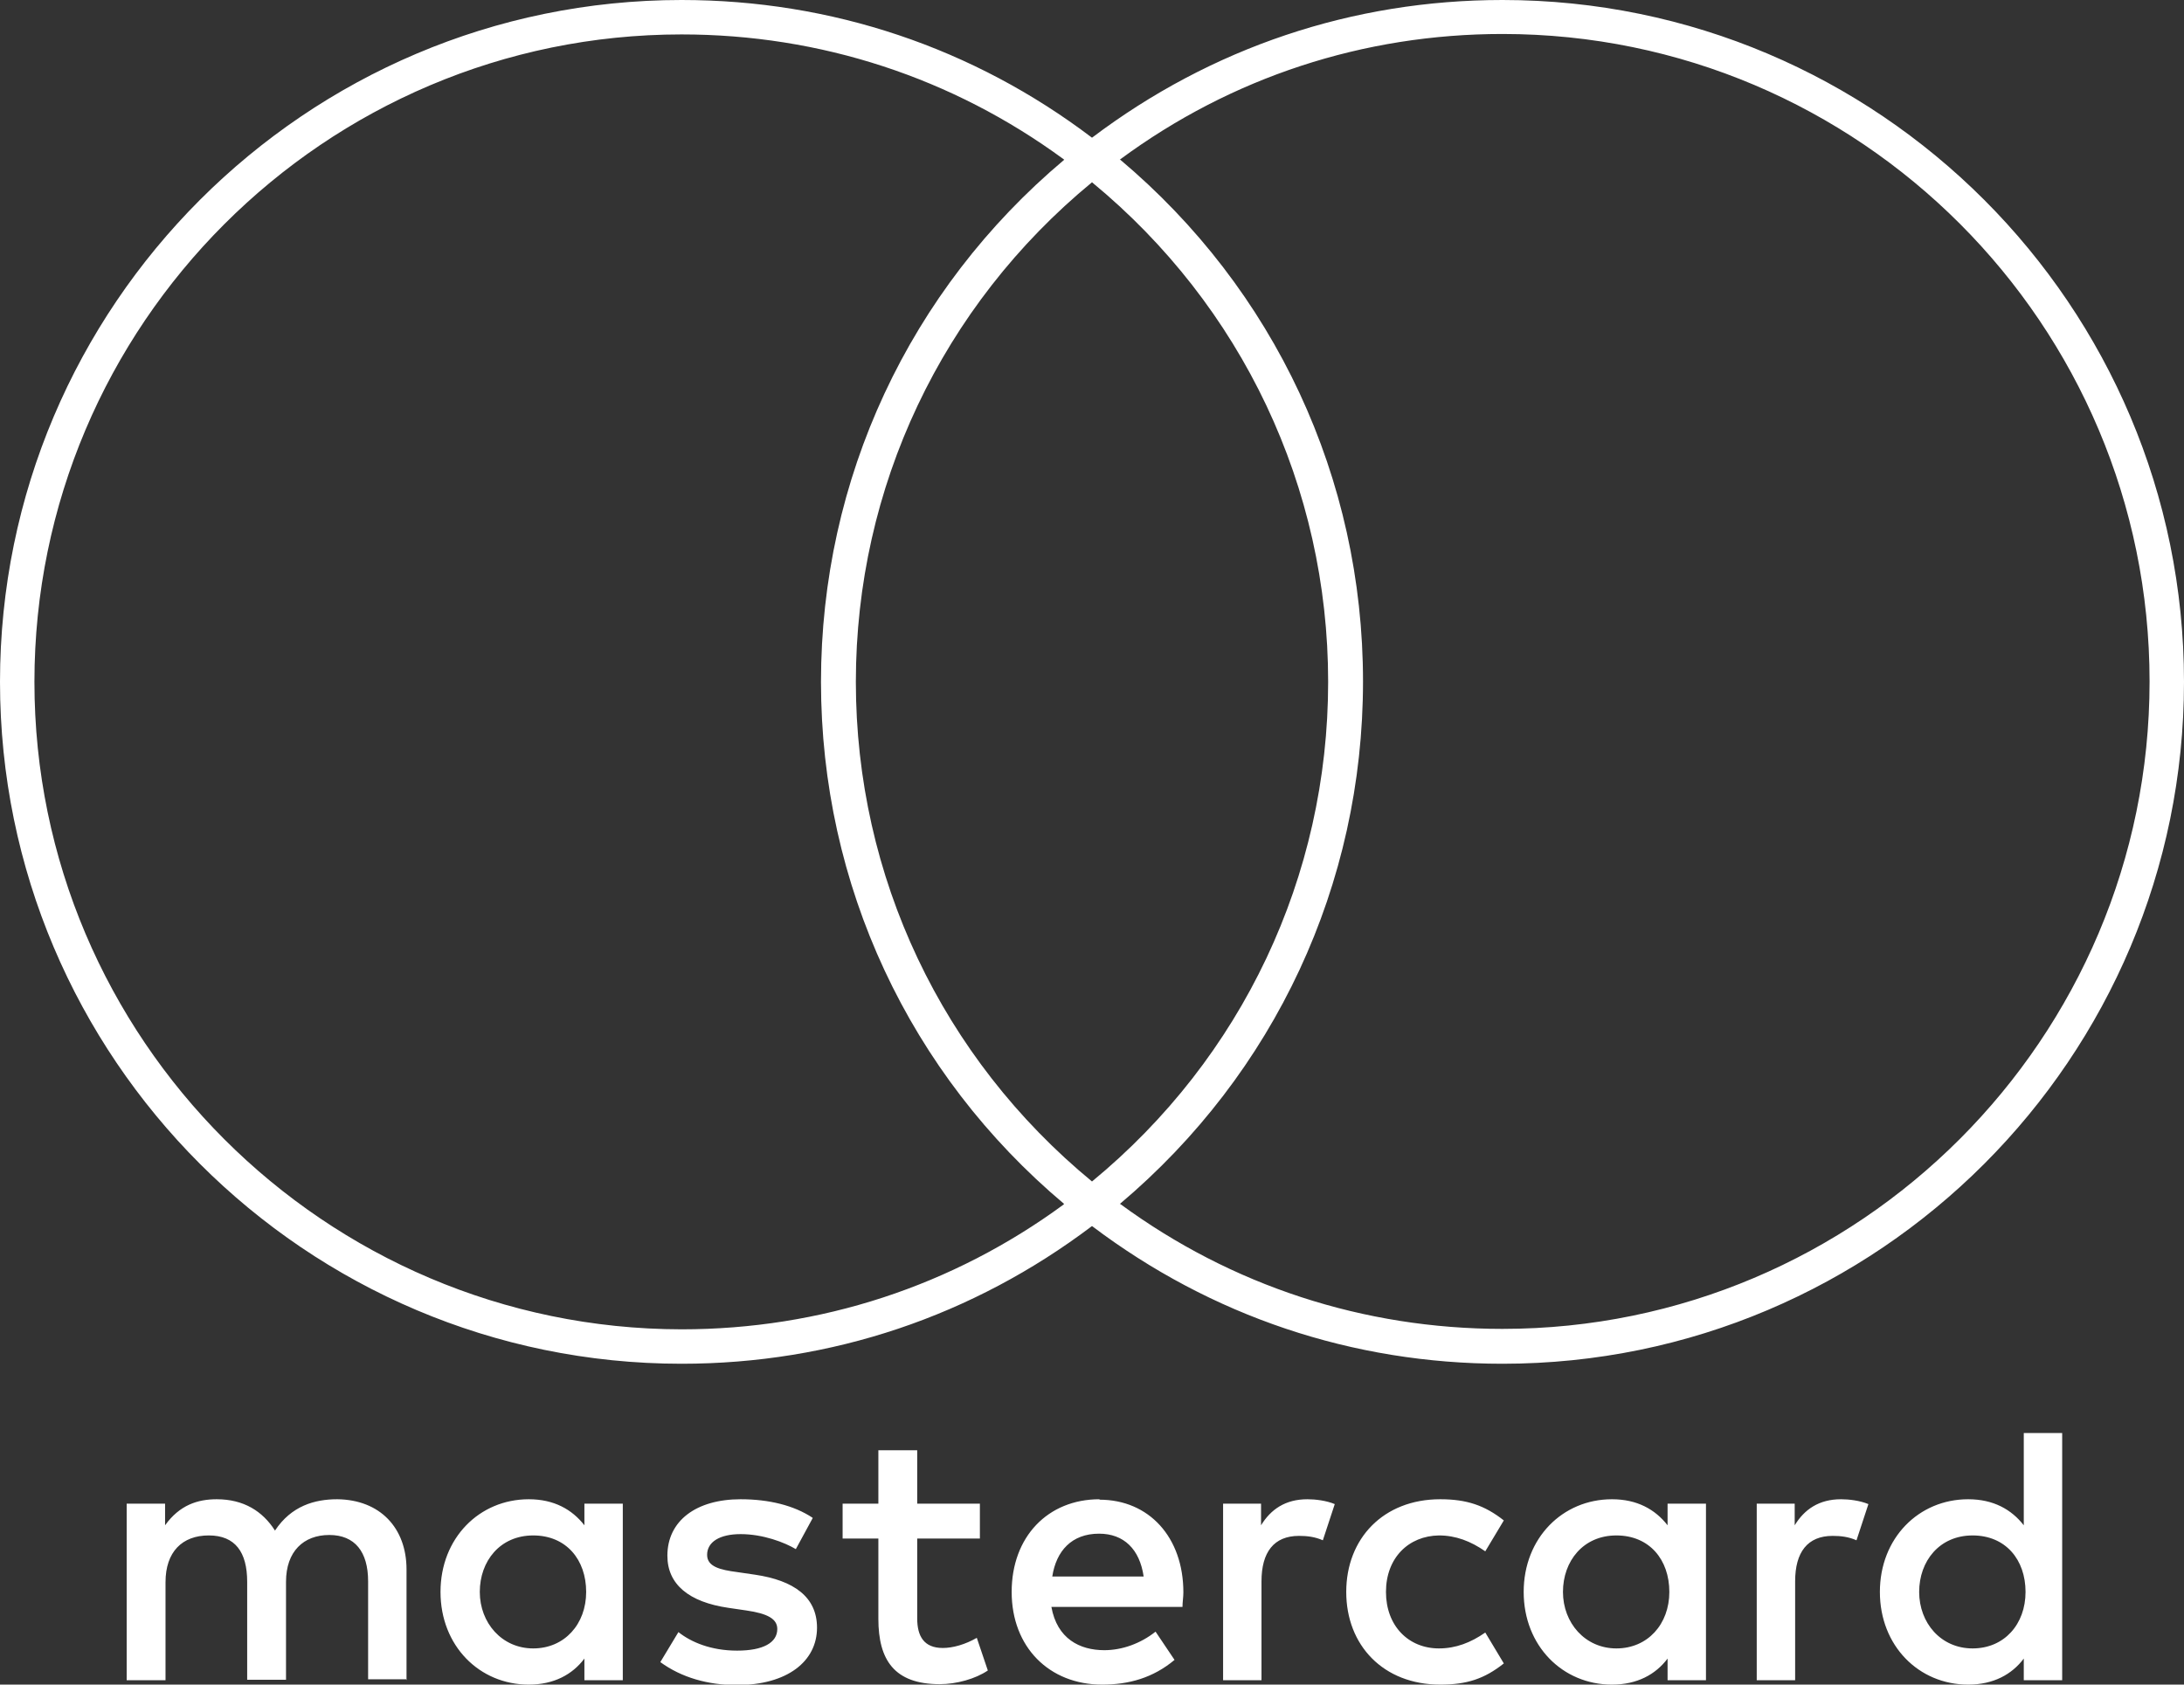
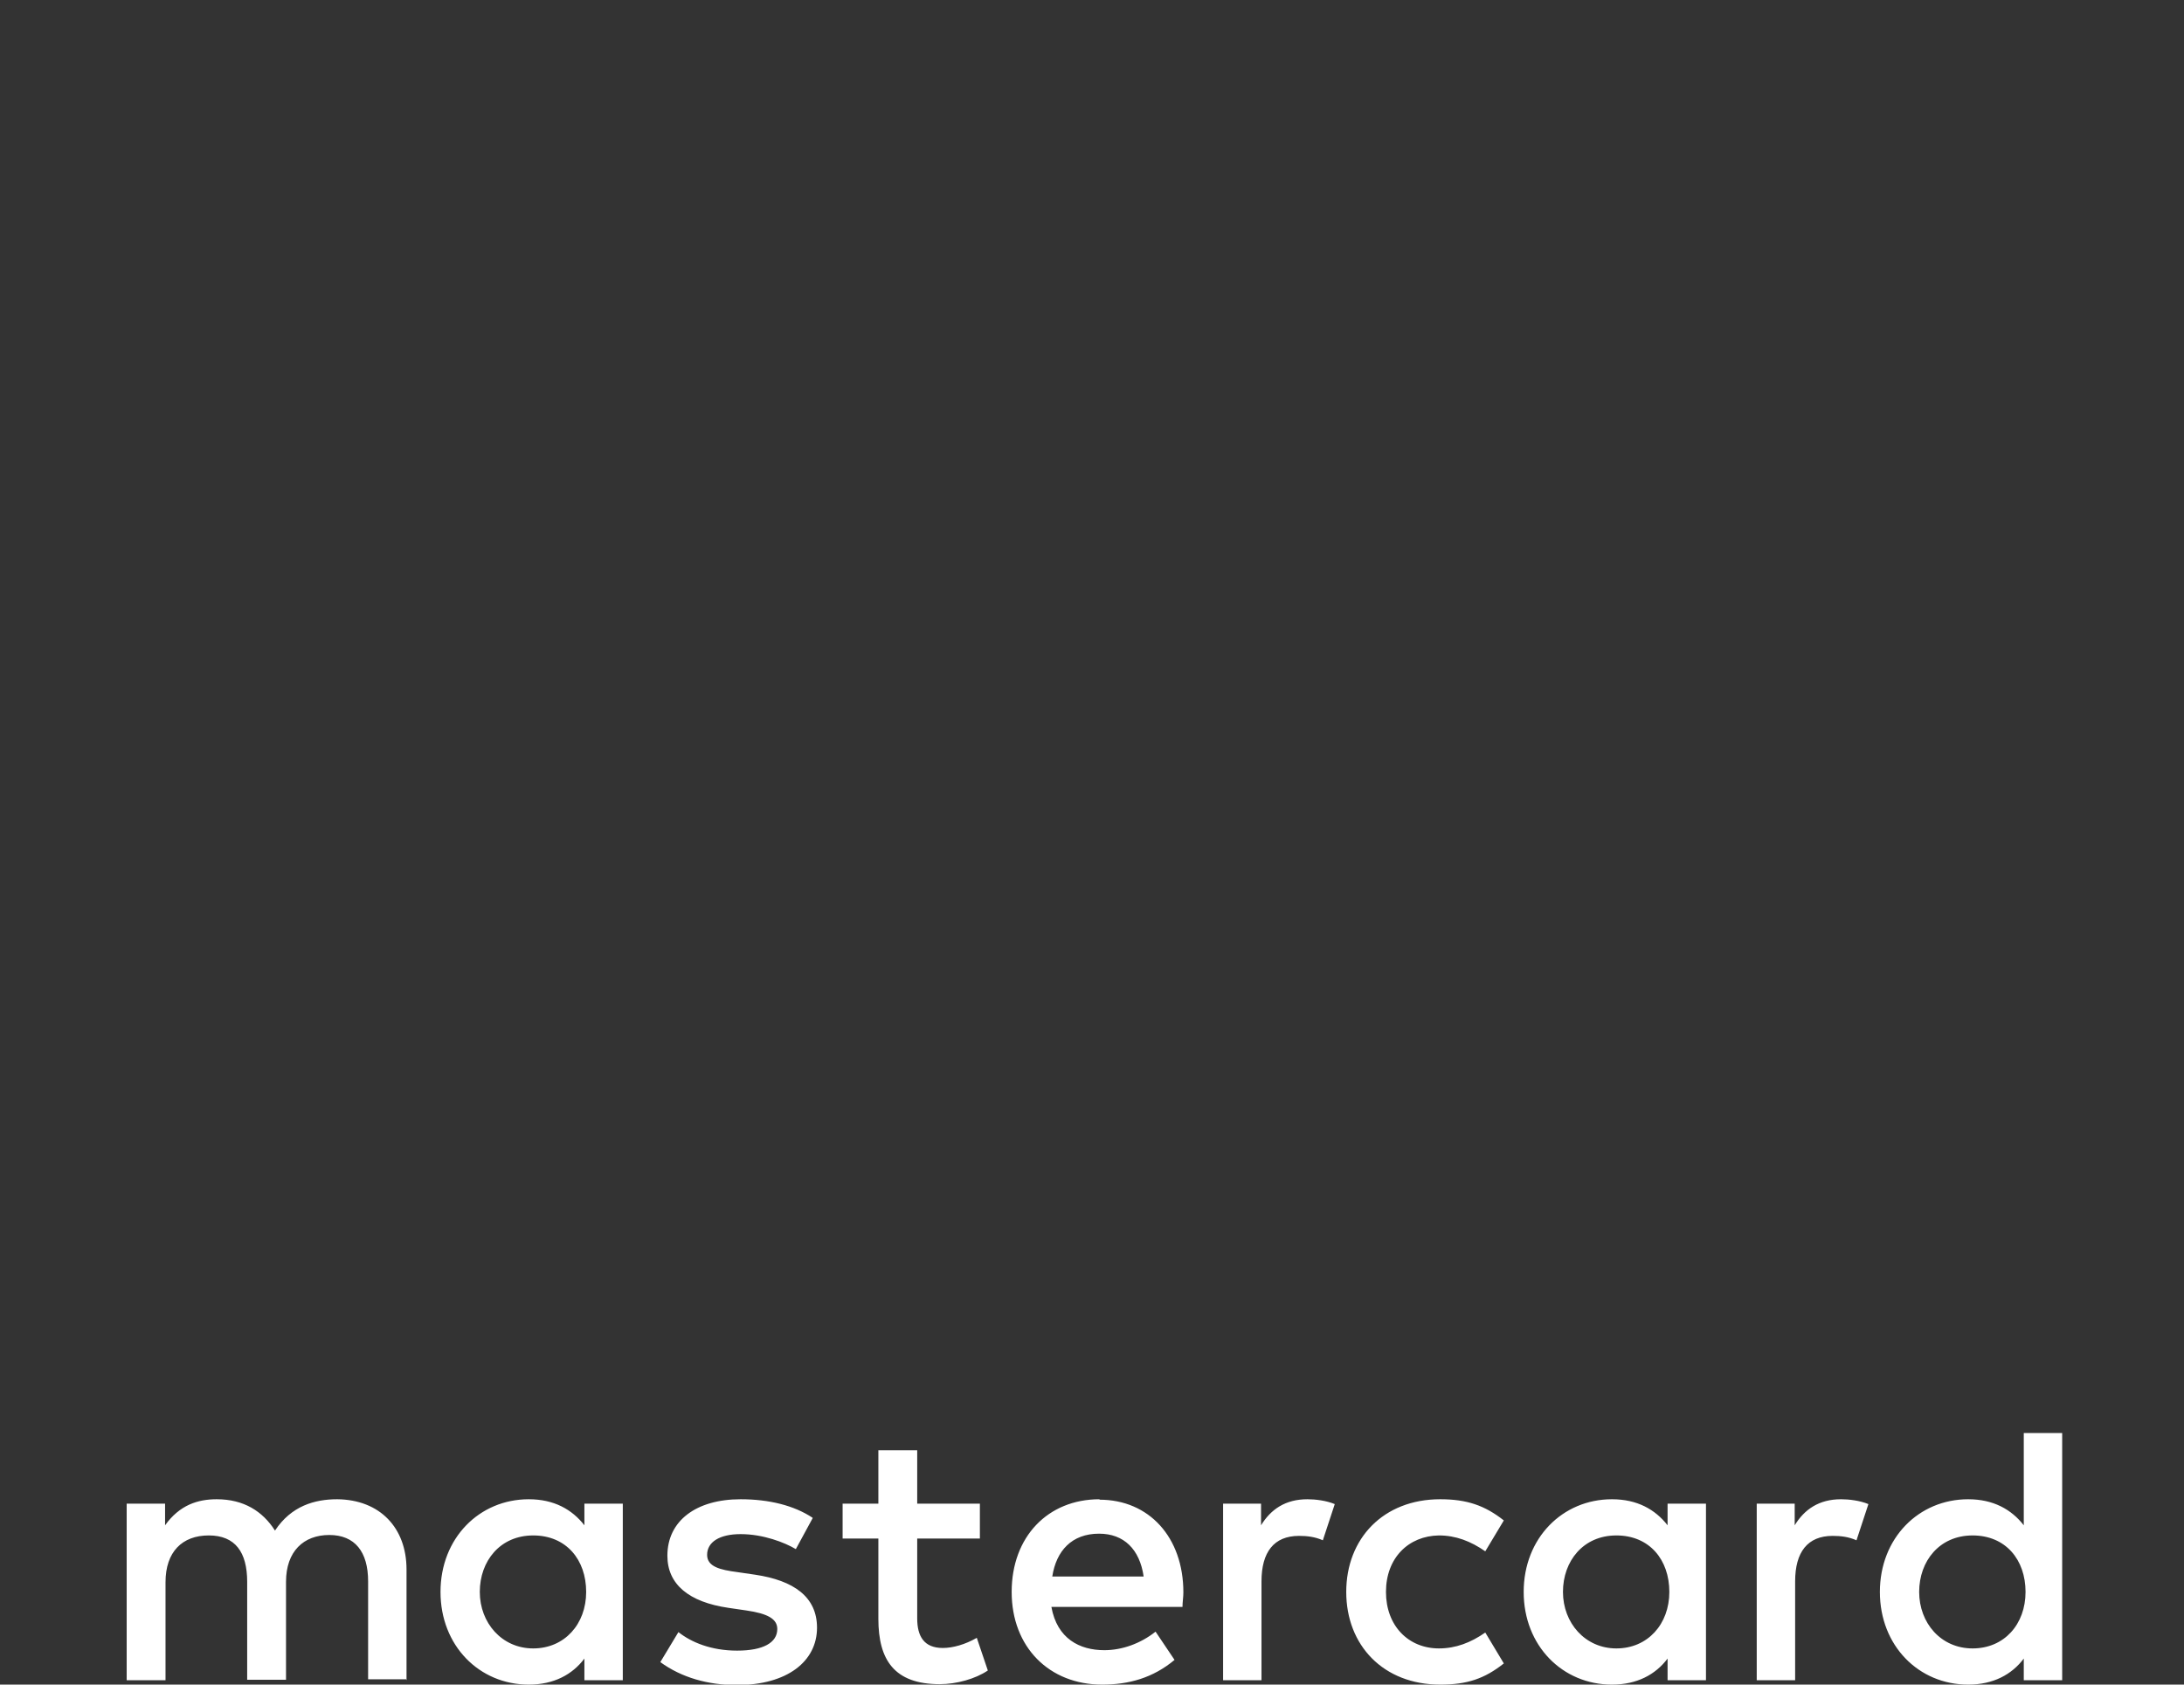
<svg xmlns="http://www.w3.org/2000/svg" id="Isolation_Mode" viewBox="0 0 49.48 38.17">
  <rect x="0" y="0" width="49.48" height="38.17" fill="#333333" stroke="none" />
  <defs>
    <style>.cls-1{fill:#fff;}</style>
  </defs>
  <path class="cls-1" d="M10.87,36.07c0-.7.46-1.28,1.21-1.28s1.2.55,1.2,1.28-.49,1.28-1.2,1.28-1.21-.58-1.21-1.28M14.11,36.07v-2h-.87v.49c-.28-.36-.69-.59-1.26-.59-1.12,0-2,.88-2,2.1s.88,2.1,2,2.1c.57,0,.99-.23,1.26-.59v.49h.87v-2ZM43.48,36.07c0-.7.46-1.28,1.21-1.28s1.2.55,1.2,1.28-.48,1.28-1.2,1.28-1.21-.58-1.21-1.28M46.72,36.07v-3.6h-.87v2.09c-.28-.36-.69-.59-1.26-.59-1.12,0-2,.88-2,2.1s.88,2.1,2,2.1c.57,0,.99-.23,1.26-.59v.49h.87v-2ZM24.9,34.75c.56,0,.92.35,1.01.97h-2.07c.09-.58.44-.97,1.06-.97M24.91,33.97c-1.17,0-1.99.85-1.99,2.1s.85,2.1,2.05,2.1c.6,0,1.15-.15,1.64-.56l-.43-.64c-.34.27-.76.42-1.16.42-.56,0-1.07-.26-1.2-.98h2.97c0-.11.02-.22.02-.33,0-1.25-.78-2.1-1.9-2.1M35.41,36.07c0-.7.46-1.28,1.21-1.28s1.2.55,1.2,1.28-.49,1.28-1.2,1.28-1.21-.58-1.21-1.28M38.65,36.07v-2h-.87v.49c-.28-.36-.69-.59-1.26-.59-1.12,0-2,.88-2,2.1s.88,2.1,2,2.1c.57,0,.99-.23,1.26-.59v.49h.87v-2ZM30.5,36.07c0,1.21.84,2.1,2.13,2.1.6,0,1-.13,1.44-.48l-.42-.7c-.33.23-.67.36-1.05.36-.69,0-1.2-.51-1.2-1.28s.51-1.27,1.2-1.28c.38,0,.72.13,1.05.36l.42-.7c-.43-.34-.84-.48-1.44-.48-1.29,0-2.13.89-2.13,2.1M41.71,33.97c-.5,0-.83.23-1.05.59v-.49h-.86v4h.87v-2.24c0-.66.28-1.03.85-1.03.18,0,.36.02.54.1l.27-.82c-.19-.08-.44-.11-.62-.11M18.41,34.39c-.42-.28-.99-.42-1.63-.42-1.01,0-1.66.49-1.66,1.28,0,.65.49,1.05,1.38,1.18l.41.06c.48.07.7.19.7.42,0,.31-.32.49-.91.49s-1.04-.19-1.33-.42l-.41.68c.48.35,1.08.52,1.73.52,1.15,0,1.82-.54,1.82-1.3,0-.7-.53-1.07-1.4-1.2l-.41-.06c-.38-.05-.68-.12-.68-.39,0-.29.28-.47.76-.47.51,0,1,.19,1.25.34l.38-.7ZM29.62,33.97c-.5,0-.83.23-1.05.59v-.49h-.86v4h.87v-2.24c0-.66.28-1.03.85-1.03.18,0,.36.02.54.1l.27-.82c-.19-.08-.44-.11-.62-.11M22.2,34.07h-1.42v-1.21h-.88v1.21h-.81v.79h.81v1.82c0,.93.36,1.48,1.39,1.48.38,0,.81-.12,1.09-.31l-.25-.74c-.26.15-.54.23-.77.23-.43,0-.58-.27-.58-.67v-1.81h1.42v-.79ZM9.21,38.07v-2.51c0-.94-.6-1.58-1.57-1.59-.51,0-1.04.15-1.41.71-.28-.44-.71-.71-1.32-.71-.43,0-.84.13-1.17.59v-.49h-.87v4h.88v-2.22c0-.69.38-1.06.98-1.06s.87.38.87,1.05v2.22h.88v-2.22c0-.69.4-1.06.98-1.06s.88.38.88,1.05v2.22h.88Z" />
-   <path class="cls-1" d="M34.04,0c-3.4,0-6.6,1.08-9.3,3.12-2.69-2.04-5.9-3.12-9.3-3.12C6.93,0,0,6.93,0,15.45s6.93,15.45,15.44,15.45c3.4,0,6.6-1.08,9.3-3.12,2.7,2.04,5.9,3.12,9.3,3.12,8.52,0,15.44-6.93,15.44-15.45S42.56,0,34.04,0ZM24.74,26.77c-3.4-2.8-5.35-6.91-5.35-11.32s1.95-8.52,5.35-11.32c3.4,2.8,5.35,6.91,5.35,11.32s-1.95,8.52-5.35,11.32ZM.78,15.45C.78,7.36,7.36.78,15.44.78c3.15,0,6.14.98,8.66,2.83h0s.01.01.01.01c-3.51,2.95-5.51,7.23-5.51,11.83s2,8.88,5.51,11.83h-.01s0,.01,0,.01c-2.52,1.85-5.51,2.83-8.66,2.83C7.36,30.11.78,23.53.78,15.45ZM34.04,30.11c-3.15,0-6.14-.98-8.66-2.83h-.01c3.51-2.96,5.51-7.24,5.51-11.84s-2-8.88-5.51-11.83h.01c2.52-1.86,5.51-2.84,8.66-2.84,8.09,0,14.66,6.58,14.66,14.67s-6.58,14.67-14.66,14.67Z" />
</svg>